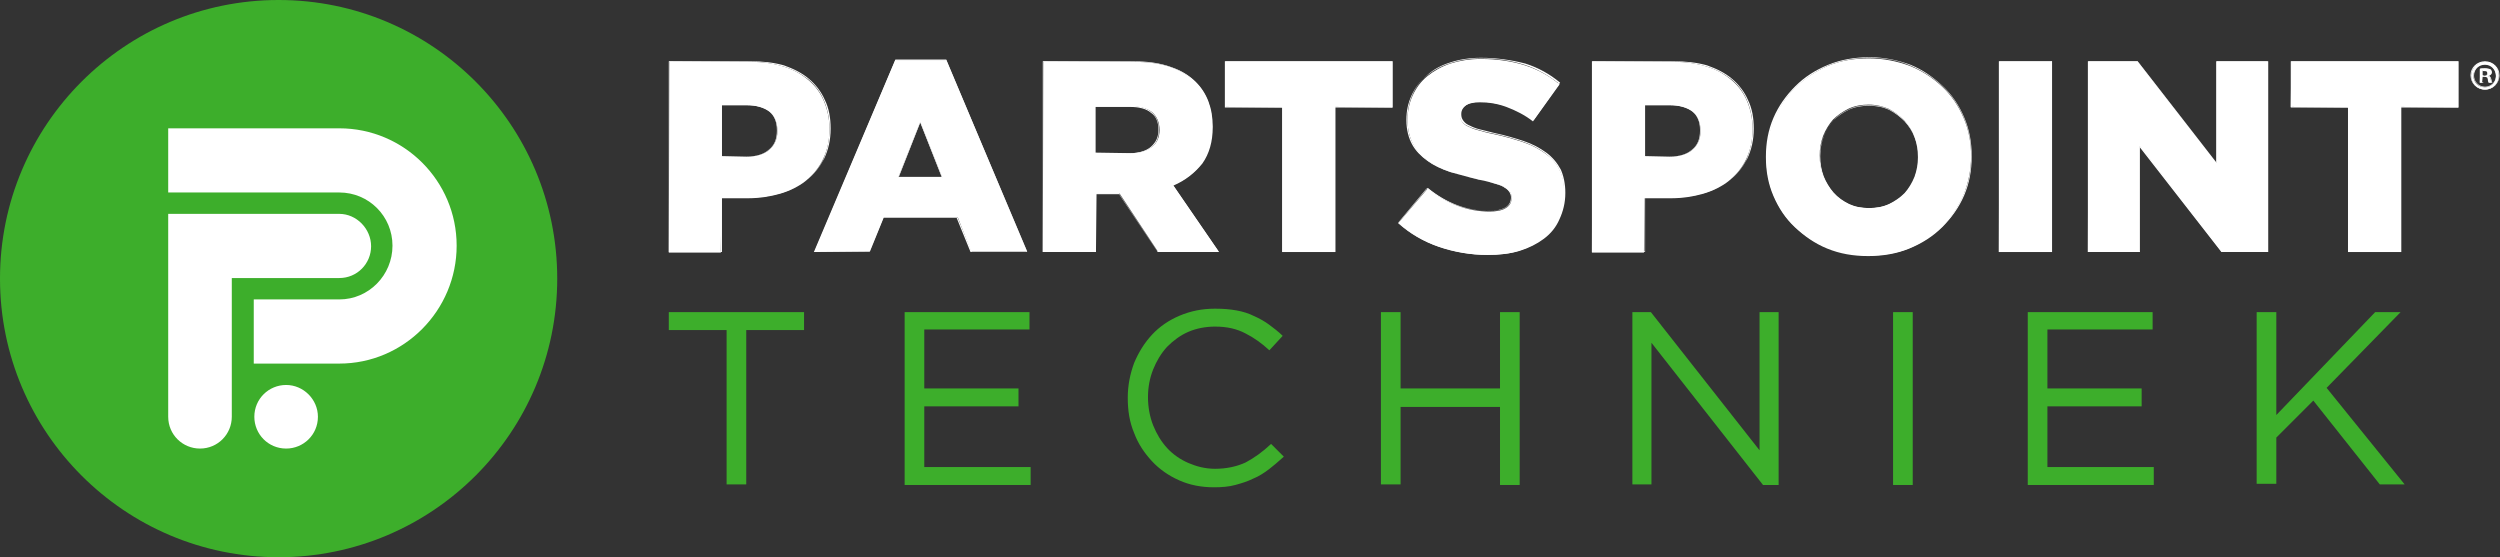
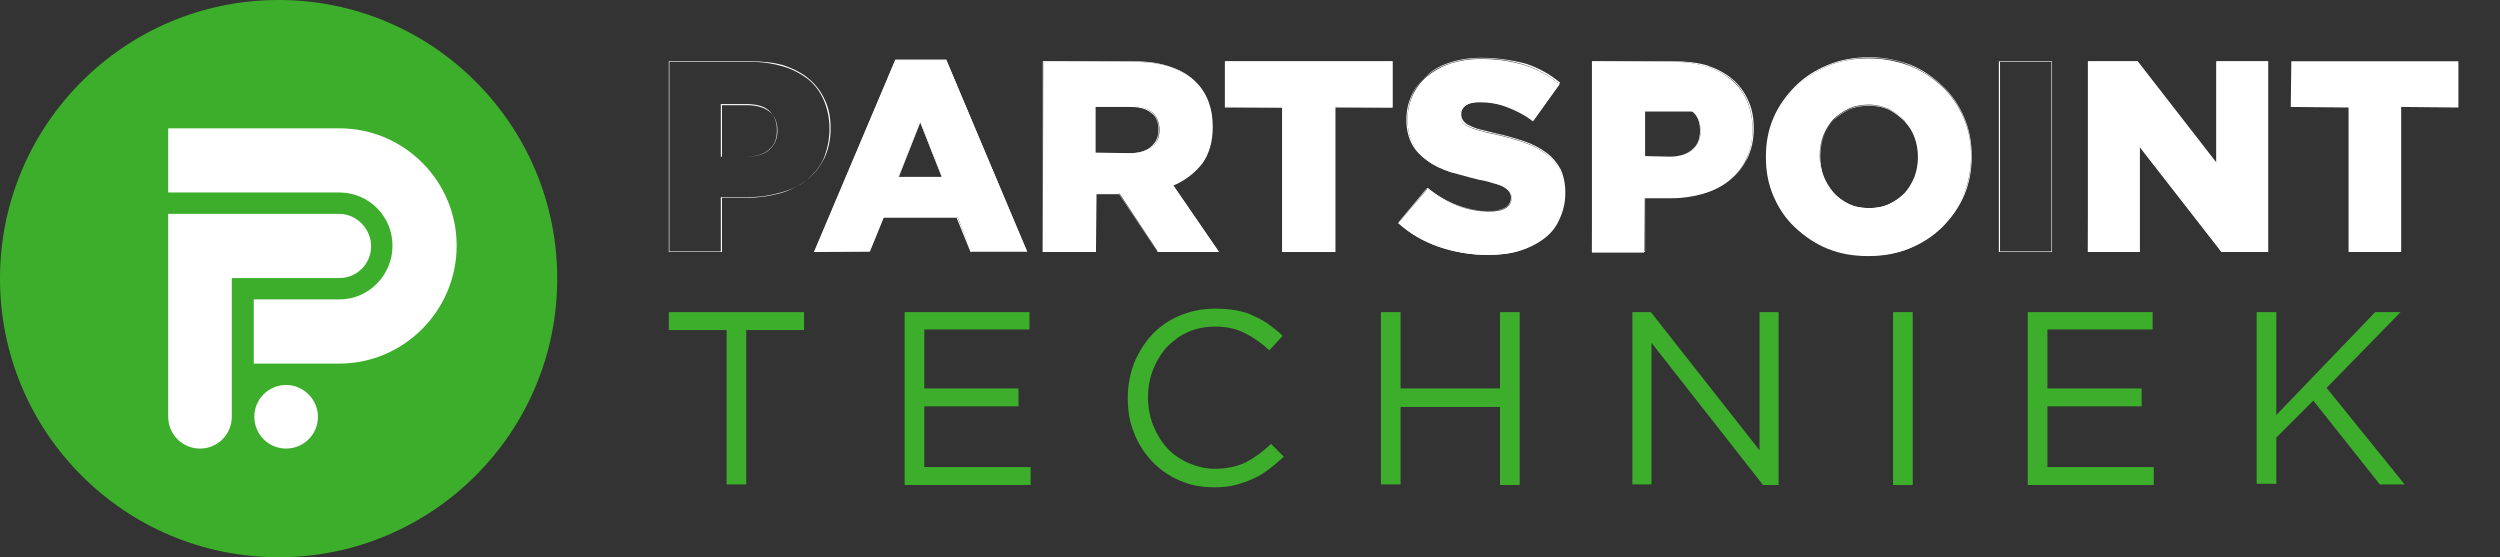
<svg xmlns="http://www.w3.org/2000/svg" width="332" height="74" viewBox="0 0 332 74" fill="none">
  <rect x="0" y="0" width="332" height="74" fill="#333333" stroke="none" />
  <path d="M37 74C57.434 74 74 57.434 74 37C74 16.566 57.434 0 37 0C16.566 0 0 16.566 0 37C0 57.434 16.566 74 37 74Z" fill="#3DAE2B" />
  <path d="M42.22 55.346C42.22 57.726 40.3 59.569 37.998 59.569C35.618 59.569 33.776 57.649 33.776 55.346C33.776 52.967 35.695 51.124 37.998 51.124C40.3 51.124 42.22 53.044 42.22 55.346ZM22.338 55.346C22.338 57.726 24.257 59.569 26.56 59.569C28.939 59.569 30.782 57.649 30.782 55.346V36.923H45.06C47.44 36.923 49.282 35.004 49.282 32.701C49.282 30.398 47.363 28.402 45.06 28.402H22.338V55.346ZM60.643 32.624C60.643 24.027 53.657 17.041 45.06 17.041H22.338V25.562H45.06C48.975 25.562 52.122 28.71 52.122 32.624C52.122 36.539 48.975 39.764 45.06 39.764H33.699V48.284H45.06C53.657 48.284 60.643 41.222 60.643 32.624Z" fill="white" />
-   <path d="M88.816 33.469L88.892 8.137L99.716 8.214C101.328 8.214 102.787 8.444 104.015 8.828C105.32 9.212 106.394 9.826 107.316 10.593C108.237 11.361 108.928 12.282 109.388 13.357C109.849 14.432 110.156 15.736 110.156 17.118C110.156 18.654 109.849 19.959 109.311 21.11C108.774 22.261 108.006 23.183 107.085 23.95C106.164 24.718 104.936 25.332 103.631 25.716C102.326 26.1 100.867 26.33 99.255 26.33H95.801L95.724 33.546H88.816V33.469ZM95.801 20.726L99.179 20.803C100.407 20.803 101.482 20.496 102.172 19.882C102.863 19.268 103.247 18.423 103.247 17.425C103.247 16.274 102.863 15.43 102.172 14.815C101.482 14.278 100.407 13.971 99.179 13.971H95.801V20.726Z" fill="white" />
  <path d="M99.716 8.214C101.328 8.214 102.71 8.444 104.015 8.828C105.32 9.212 106.394 9.826 107.316 10.517C108.237 11.284 108.928 12.205 109.388 13.28C109.849 14.355 110.156 15.66 110.156 17.041V17.118C110.156 18.577 109.849 19.882 109.388 21.033C108.851 22.185 108.083 23.106 107.162 23.873C106.241 24.641 105.089 25.178 103.708 25.562C102.403 25.946 100.944 26.176 99.332 26.176H95.878H95.724V26.253V33.392H88.892V8.214H99.716ZM95.724 20.803H95.801H99.102C100.407 20.803 101.405 20.496 102.096 19.882C102.863 19.268 103.17 18.423 103.17 17.349V17.272C103.17 16.12 102.787 15.276 102.096 14.662C101.405 14.048 100.33 13.818 99.025 13.818H95.724V13.971V20.726V20.803ZM99.716 8.137H88.816V33.469H95.878V26.253H99.332C100.867 26.253 102.326 26.023 103.708 25.639C105.013 25.255 106.164 24.641 107.162 23.873C108.16 23.106 108.851 22.185 109.465 21.033C110.002 19.882 110.309 18.577 110.309 17.118V17.041C110.309 15.66 110.079 14.355 109.542 13.28C109.081 12.205 108.314 11.207 107.392 10.44C106.471 9.672 105.396 9.135 104.092 8.674C102.71 8.29 101.251 8.137 99.716 8.137ZM95.878 20.726V13.971H99.179C100.484 13.971 101.482 14.278 102.172 14.815C102.863 15.353 103.247 16.197 103.247 17.349V17.425C103.247 18.423 102.863 19.268 102.172 19.882C101.482 20.496 100.484 20.803 99.255 20.803H95.878V20.726Z" fill="white" />
  <path d="M108.159 33.469L118.906 7.983H125.661L136.408 33.392H128.962L127.197 28.863H117.371L115.529 33.392L108.159 33.469ZM119.29 23.566H125.124L122.207 16.197L119.29 23.566Z" fill="white" />
  <path d="M125.585 8.06L136.332 33.392H129.039L127.197 28.94V28.863H127.12H117.371H117.218V28.94L115.452 33.392H108.313L119.06 8.06H125.585ZM119.214 23.643H119.367H125.048H125.201L125.124 23.49L122.284 16.274L122.207 16.044L122.131 16.274L119.29 23.49L119.214 23.643ZM125.662 7.907H118.907L108.083 33.469H115.452L117.295 28.94H127.043L128.886 33.469H136.409L125.662 7.907ZM119.367 23.49L122.207 16.274L125.048 23.49H119.367Z" fill="white" />
  <path d="M138.482 33.469L138.558 8.137L150.534 8.214C152.453 8.214 154.141 8.444 155.446 8.905C156.751 9.365 157.903 10.056 158.747 10.9C160.206 12.359 160.973 14.278 160.973 16.735C160.973 18.73 160.513 20.342 159.592 21.647C158.67 22.952 157.366 23.873 155.83 24.564H155.753L161.818 33.392H153.758L148.691 25.716H145.621L145.544 33.469H138.482ZM145.467 20.266L150.15 20.342C151.378 20.342 152.299 20.035 152.99 19.498C153.681 18.961 153.988 18.193 153.988 17.272C153.988 16.197 153.604 15.43 152.99 14.892C152.299 14.355 151.378 14.124 150.15 14.124H145.467V20.266Z" fill="white" />
  <path d="M150.457 8.214C152.376 8.214 154.065 8.444 155.37 8.905C156.675 9.365 157.826 10.056 158.594 10.9C160.052 12.359 160.82 14.278 160.82 16.735V16.811C160.82 18.73 160.359 20.342 159.438 21.571C158.517 22.799 157.212 23.797 155.677 24.488L155.6 24.564L155.677 24.641L161.588 33.315H153.681L148.614 25.716V25.639H148.538H148.461H145.467H145.39V25.716V33.315H138.558V8.214H150.457ZM145.39 20.419H145.467H150.073C151.301 20.419 152.222 20.112 152.913 19.575C153.604 19.037 153.911 18.27 153.911 17.272V17.195C153.911 16.12 153.527 15.353 152.836 14.815C152.146 14.278 151.224 14.048 149.996 14.048H145.39H145.314V14.124V20.189V20.419H145.39ZM150.457 8.137H138.482V33.469H145.544V25.793H148.538H148.614L153.758 33.469H161.895L155.83 24.641C157.442 23.95 158.67 22.952 159.668 21.724C160.59 20.419 161.05 18.807 161.05 16.888V16.811C161.05 14.355 160.283 12.359 158.824 10.9C157.98 10.056 156.905 9.365 155.523 8.905C154.065 8.367 152.453 8.137 150.457 8.137ZM145.467 20.266V14.201H150.073C151.224 14.201 152.222 14.432 152.836 14.969C153.527 15.43 153.834 16.197 153.834 17.195V17.272C153.834 18.193 153.527 18.884 152.836 19.498C152.222 20.035 151.224 20.342 150.073 20.342H145.467V20.266Z" fill="white" />
  <path d="M170.338 33.469V14.278L162.739 14.201V8.137H184.923V14.278L177.324 14.201V33.469H170.338Z" fill="white" />
  <path d="M184.847 8.214V14.201H177.324H177.247V14.278V33.392H170.415V14.278V14.201H170.339H162.816V8.214H184.847ZM184.924 8.137H162.662V14.278H170.262V33.469H177.324V14.278H184.924V8.137Z" fill="white" />
  <path d="M197.513 33.853C195.286 33.853 193.06 33.469 191.064 32.778C189.069 32.087 187.226 31.012 185.691 29.631L189.606 25.025C192.062 27.021 194.826 28.096 197.82 28.096C198.741 28.096 199.508 27.942 199.969 27.635C200.506 27.328 200.737 26.867 200.737 26.33C200.737 25.946 200.66 25.716 200.583 25.562C200.43 25.332 200.199 25.178 199.892 24.948C199.585 24.718 199.125 24.564 198.587 24.411C198.05 24.257 197.359 24.027 196.438 23.873C195.133 23.567 193.828 23.183 192.677 22.876C191.525 22.492 190.527 22.031 189.683 21.417C188.838 20.803 188.147 20.112 187.687 19.191C187.226 18.347 186.919 17.195 186.919 15.967C186.919 14.739 187.15 13.664 187.61 12.666C188.071 11.668 188.685 10.824 189.529 10.133C190.374 9.442 191.448 8.828 192.6 8.444C193.828 8.06 195.133 7.83 196.668 7.83C198.818 7.83 200.813 8.137 202.502 8.674C204.191 9.212 205.726 10.056 207.108 11.207L203.577 16.12C202.502 15.276 201.274 14.662 200.046 14.201C198.818 13.741 197.666 13.587 196.515 13.587C195.67 13.587 194.979 13.741 194.596 14.048C194.135 14.355 193.905 14.739 193.905 15.276C193.905 15.66 193.981 15.89 194.135 16.12C194.289 16.351 194.519 16.581 194.826 16.735C195.133 16.888 195.594 17.118 196.208 17.272C196.745 17.425 197.513 17.656 198.357 17.809C199.816 18.116 201.12 18.5 202.272 18.884C203.423 19.268 204.421 19.805 205.266 20.419C206.11 21.033 206.724 21.724 207.108 22.569C207.569 23.413 207.722 24.411 207.722 25.639C207.722 27.021 207.492 28.172 206.955 29.17C206.494 30.168 205.803 31.012 204.882 31.703C203.961 32.394 202.886 32.932 201.658 33.315C200.506 33.699 199.048 33.853 197.513 33.853Z" fill="white" />
  <path d="M196.668 7.753C198.818 7.753 200.737 8.06 202.426 8.598C204.114 9.135 205.573 9.979 206.955 11.054L203.577 15.89C202.426 15.122 201.274 14.508 200.046 14.048C198.818 13.587 197.59 13.434 196.515 13.434C195.671 13.434 194.98 13.587 194.519 13.894C194.058 14.201 193.828 14.662 193.828 15.122V15.199C193.828 15.506 193.905 15.813 194.058 16.044C194.212 16.274 194.442 16.504 194.749 16.658C195.056 16.811 195.517 17.041 196.131 17.195C196.668 17.349 197.436 17.579 198.28 17.732C199.739 18.04 201.044 18.423 202.195 18.807C203.347 19.191 204.345 19.728 205.189 20.342C205.957 20.956 206.648 21.647 207.032 22.492C207.492 23.336 207.646 24.334 207.646 25.485V25.562C207.646 26.867 207.415 28.019 206.878 29.017C206.417 30.015 205.727 30.859 204.805 31.55C203.961 32.241 202.886 32.778 201.581 33.162C200.353 33.546 198.971 33.699 197.436 33.699C195.21 33.699 193.061 33.315 190.988 32.624C188.992 31.934 187.227 30.936 185.691 29.554L189.453 25.025C191.986 27.021 194.749 28.019 197.666 28.019C198.588 28.019 199.355 27.865 199.893 27.558C200.43 27.251 200.66 26.791 200.66 26.176V26.253C200.66 25.946 200.583 25.716 200.43 25.485C200.276 25.255 200.046 25.025 199.739 24.871C199.432 24.641 198.971 24.488 198.434 24.334C197.897 24.18 197.206 23.95 196.285 23.797C194.98 23.49 193.675 23.106 192.523 22.799C191.372 22.415 190.374 21.954 189.529 21.34C188.685 20.726 187.994 20.035 187.534 19.191C187.073 18.346 186.766 17.272 186.766 15.967V15.89C186.766 14.739 186.996 13.664 187.457 12.666C187.917 11.668 188.532 10.824 189.376 10.133C190.22 9.442 191.218 8.828 192.446 8.444C193.828 7.983 195.133 7.753 196.668 7.753ZM196.668 7.676C195.133 7.676 193.751 7.907 192.6 8.29C191.372 8.674 190.374 9.212 189.529 9.979C188.685 10.67 187.994 11.591 187.61 12.512C187.15 13.51 186.919 14.585 186.919 15.737V15.813C186.919 17.118 187.15 18.193 187.687 19.114C188.148 19.959 188.839 20.726 189.683 21.34C190.527 21.954 191.525 22.415 192.677 22.799C193.828 23.183 195.056 23.49 196.438 23.797C197.283 24.027 198.05 24.18 198.588 24.334C199.125 24.488 199.585 24.718 199.893 24.871C200.2 25.102 200.43 25.255 200.583 25.485C200.737 25.716 200.737 25.946 200.737 26.176V26.253C200.737 26.791 200.507 27.251 199.969 27.558C199.509 27.865 198.741 28.019 197.82 28.019C194.903 28.019 192.139 27.021 189.606 24.948L185.691 29.631C187.227 31.012 189.069 32.087 191.141 32.778C193.214 33.469 195.363 33.853 197.59 33.853C199.125 33.853 200.507 33.699 201.812 33.315C203.04 32.932 204.114 32.394 205.036 31.703C205.957 31.012 206.648 30.168 207.108 29.093C207.569 28.096 207.876 26.944 207.876 25.639V25.562C207.876 24.411 207.646 23.336 207.262 22.492C206.801 21.647 206.187 20.88 205.343 20.266C204.498 19.651 203.5 19.114 202.349 18.73C201.197 18.346 199.892 17.963 198.434 17.656C197.59 17.425 196.822 17.272 196.285 17.118C195.747 16.965 195.287 16.735 194.98 16.581C194.673 16.427 194.442 16.197 194.289 15.967C194.135 15.737 194.058 15.506 194.058 15.199V15.122C194.058 14.662 194.289 14.278 194.673 13.971C195.133 13.664 195.747 13.51 196.592 13.51C197.743 13.51 198.895 13.741 200.123 14.124C201.351 14.585 202.502 15.199 203.654 15.967L207.185 10.977C205.803 9.826 204.268 8.981 202.579 8.444C200.814 7.983 198.818 7.676 196.668 7.676Z" fill="white" />
-   <path d="M211.407 33.469L211.483 8.137L222.307 8.214C223.919 8.214 225.378 8.444 226.606 8.828C227.911 9.212 228.986 9.826 229.907 10.593C230.828 11.361 231.519 12.282 231.979 13.357C232.44 14.432 232.747 15.736 232.747 17.118C232.747 18.654 232.44 19.959 231.903 21.11C231.365 22.261 230.598 23.183 229.676 23.95C228.755 24.718 227.527 25.332 226.222 25.716C224.917 26.1 223.459 26.33 221.847 26.33H218.392L218.315 33.546H211.407V33.469ZM218.392 20.726L221.77 20.803C222.998 20.803 224.073 20.496 224.764 19.882C225.454 19.268 225.838 18.423 225.838 17.425C225.838 16.274 225.454 15.43 224.764 14.815C224.073 14.278 222.998 13.971 221.77 13.971H218.392V20.726Z" fill="white" />
+   <path d="M211.407 33.469L211.483 8.137L222.307 8.214C223.919 8.214 225.378 8.444 226.606 8.828C227.911 9.212 228.986 9.826 229.907 10.593C230.828 11.361 231.519 12.282 231.979 13.357C232.44 14.432 232.747 15.736 232.747 17.118C232.747 18.654 232.44 19.959 231.903 21.11C231.365 22.261 230.598 23.183 229.676 23.95C228.755 24.718 227.527 25.332 226.222 25.716C224.917 26.1 223.459 26.33 221.847 26.33H218.392L218.315 33.546H211.407V33.469ZM218.392 20.726L221.77 20.803C222.998 20.803 224.073 20.496 224.764 19.882C225.454 19.268 225.838 18.423 225.838 17.425C225.838 16.274 225.454 15.43 224.764 14.815H218.392V20.726Z" fill="white" />
  <path d="M222.307 8.214C223.919 8.214 225.301 8.444 226.606 8.828C227.911 9.212 228.986 9.826 229.907 10.517C230.828 11.284 231.519 12.205 231.979 13.28C232.44 14.355 232.747 15.66 232.747 17.041V17.118C232.747 18.577 232.44 19.882 231.979 21.033C231.442 22.185 230.674 23.106 229.753 23.873C228.832 24.641 227.681 25.178 226.299 25.562C224.994 25.946 223.535 26.176 221.923 26.176H218.469H218.392V26.253V33.392H211.56V8.214H222.307ZM218.315 20.803H218.392H221.693C222.998 20.803 223.996 20.496 224.687 19.882C225.454 19.268 225.761 18.423 225.761 17.349V17.272C225.761 16.12 225.378 15.276 224.687 14.662C223.996 14.048 222.921 13.818 221.616 13.818H218.315H218.239V13.971V20.726V20.803H218.315ZM222.307 8.137H211.407V33.469H218.469V26.253H221.923C223.459 26.253 224.917 26.023 226.299 25.639C227.604 25.255 228.755 24.641 229.753 23.873C230.751 23.106 231.442 22.185 232.056 21.033C232.593 19.882 232.901 18.577 232.901 17.118V17.041C232.901 15.66 232.67 14.355 232.133 13.28C231.672 12.205 230.905 11.207 229.983 10.44C229.062 9.672 227.988 9.135 226.683 8.674C225.301 8.29 223.842 8.137 222.307 8.137ZM218.469 20.726V13.971H221.77C223.075 13.971 224.073 14.278 224.764 14.815C225.454 15.353 225.838 16.197 225.838 17.349V17.425C225.838 18.423 225.454 19.268 224.764 19.882C224.073 20.496 223.075 20.803 221.847 20.803H218.469V20.726Z" fill="white" />
  <path d="M248.176 33.929C246.257 33.929 244.414 33.546 242.726 32.932C241.037 32.241 239.655 31.32 238.427 30.168C237.199 29.017 236.278 27.635 235.587 26.023C234.896 24.411 234.589 22.722 234.589 20.956C234.589 19.114 234.973 17.349 235.587 15.813C236.278 14.201 237.199 12.82 238.427 11.591C239.655 10.44 241.114 9.442 242.726 8.751C244.414 8.06 246.18 7.753 248.176 7.753C250.172 7.753 251.937 8.137 253.626 8.751C255.315 9.442 256.697 10.363 257.925 11.515C259.153 12.666 260.074 14.048 260.765 15.66C261.456 17.272 261.763 18.961 261.763 20.726C261.763 22.569 261.379 24.334 260.765 25.869C260.074 27.481 259.153 28.863 257.925 30.091C256.697 31.243 255.238 32.241 253.626 32.932C252.014 33.623 250.172 33.929 248.176 33.929ZM248.176 13.894C247.178 13.894 246.334 14.048 245.489 14.432C244.722 14.815 244.031 15.276 243.417 15.89C242.879 16.504 242.419 17.272 242.112 18.04C241.805 18.884 241.651 19.728 241.651 20.649C241.651 21.647 241.805 22.492 242.112 23.336C242.419 24.181 242.879 24.871 243.417 25.562C243.954 26.176 244.645 26.714 245.489 27.098C246.257 27.481 247.178 27.635 248.176 27.635C249.174 27.635 250.018 27.481 250.863 27.098C251.63 26.714 252.321 26.253 252.935 25.639C253.473 25.025 253.933 24.257 254.24 23.49C254.547 22.645 254.701 21.801 254.701 20.88C254.701 19.882 254.547 19.037 254.24 18.193C253.933 17.349 253.473 16.658 252.858 15.967C252.244 15.353 251.553 14.815 250.786 14.432C250.018 14.124 249.174 13.894 248.176 13.894Z" fill="white" />
  <path d="M248.253 7.676C250.172 7.676 252.015 7.983 253.627 8.674C255.239 9.365 256.697 10.286 257.925 11.438C259.154 12.589 260.075 13.971 260.766 15.583C261.457 17.195 261.764 18.884 261.764 20.649V20.726C261.764 22.492 261.457 24.257 260.766 25.793C260.075 27.405 259.154 28.786 257.925 29.938C256.697 31.089 255.239 32.087 253.627 32.778C252.015 33.469 250.172 33.776 248.253 33.776C246.334 33.776 244.492 33.469 242.88 32.778C241.268 32.087 239.809 31.166 238.581 30.015C237.353 28.863 236.432 27.481 235.741 25.869C235.05 24.257 234.743 22.569 234.743 20.803V20.726C234.743 18.961 235.05 17.195 235.741 15.66C236.432 14.048 237.353 12.666 238.581 11.514C239.809 10.363 241.268 9.365 242.88 8.674C244.492 8.06 246.334 7.676 248.253 7.676ZM248.253 27.788C249.251 27.788 250.172 27.635 250.94 27.251C251.784 26.867 252.475 26.407 253.013 25.793C253.55 25.178 254.01 24.411 254.318 23.643C254.625 22.799 254.778 21.954 254.778 21.033V20.956C254.778 20.035 254.625 19.114 254.318 18.346C254.01 17.502 253.55 16.811 252.936 16.12C252.322 15.506 251.631 14.969 250.863 14.585C250.019 14.201 249.174 14.048 248.176 14.048C247.179 14.048 246.334 14.201 245.49 14.585C244.722 14.969 244.031 15.43 243.417 16.044C242.88 16.658 242.419 17.425 242.112 18.27C241.805 19.114 241.652 19.959 241.652 20.88V20.956C241.652 21.878 241.805 22.799 242.112 23.566C242.419 24.411 242.88 25.102 243.494 25.793C244.031 26.407 244.799 26.944 245.566 27.328C246.334 27.558 247.255 27.788 248.253 27.788ZM248.253 7.6C246.334 7.6 244.492 7.907 242.803 8.598C241.114 9.288 239.656 10.21 238.427 11.438C237.199 12.666 236.201 14.048 235.51 15.66C234.82 17.272 234.513 18.961 234.513 20.803V20.88C234.513 22.722 234.82 24.411 235.51 26.023C236.201 27.635 237.122 29.017 238.351 30.168C239.579 31.32 240.961 32.318 242.649 33.008C244.338 33.699 246.104 34.006 248.1 34.006C250.019 34.006 251.861 33.699 253.55 33.008C255.239 32.318 256.697 31.396 257.925 30.168C259.154 28.94 260.152 27.558 260.842 25.946C261.533 24.334 261.84 22.645 261.84 20.803V20.726C261.84 18.884 261.533 17.195 260.842 15.583C260.152 13.971 259.23 12.589 258.002 11.438C256.774 10.286 255.392 9.288 253.703 8.598C252.015 7.983 250.249 7.6 248.253 7.6ZM248.253 27.635C247.255 27.635 246.411 27.481 245.566 27.098C244.799 26.714 244.108 26.253 243.494 25.562C242.957 24.948 242.496 24.18 242.189 23.413C241.882 22.569 241.728 21.724 241.728 20.803V20.726C241.728 19.805 241.882 18.961 242.189 18.116C242.496 17.272 242.957 16.581 243.494 15.967C244.031 15.353 244.722 14.892 245.566 14.508C246.334 14.124 247.255 13.971 248.176 13.971C249.174 13.971 250.019 14.124 250.863 14.508C251.631 14.892 252.322 15.353 252.936 16.044C253.55 16.658 253.934 17.425 254.318 18.193C254.625 19.037 254.778 19.882 254.778 20.803V20.88C254.778 21.801 254.625 22.645 254.318 23.49C254.01 24.334 253.55 25.025 253.013 25.639C252.475 26.253 251.784 26.714 250.94 27.098C250.096 27.481 249.251 27.635 248.253 27.635Z" fill="white" />
-   <path d="M265.448 33.469L265.525 8.137H272.51V33.469H265.448Z" fill="white" />
  <path d="M272.434 8.214V33.392H265.602V8.214H272.434ZM272.51 8.137H265.448V33.469H272.51V8.137Z" fill="white" />
  <path d="M277.27 33.469L277.347 8.137H283.872L294.389 21.647V8.137H301.221V33.469H295.079L284.179 19.421V33.469H277.27Z" fill="white" />
  <path d="M301.144 8.214V33.392H295.156L284.333 19.498L284.179 19.268V19.575V33.392H277.424V8.214H283.872L294.312 21.571L294.465 21.801V21.494V8.214H301.144ZM301.221 8.137H294.312V21.571L283.872 8.137H277.27V33.469H284.179V19.575L295.003 33.469H301.144V8.137H301.221Z" fill="white" />
  <path d="M311.89 33.469V14.278L304.213 14.201L304.29 8.137H326.475V14.278L318.875 14.201V33.469H311.89Z" fill="white" />
-   <path d="M326.398 8.214V14.201H318.875H318.798V14.278V33.392H311.966V14.278V14.201H311.89H304.367V8.214H326.398ZM326.475 8.137H304.213V14.278H311.813V33.469H318.875V14.278H326.475V8.137Z" fill="white" />
-   <path d="M330.005 11.898C328.931 11.898 328.163 11.054 328.163 10.056C328.163 9.058 329.008 8.214 330.005 8.214C331.08 8.214 331.848 8.981 331.848 10.056C331.848 11.054 331.08 11.898 330.005 11.898ZM330.005 8.521C329.161 8.521 328.47 9.212 328.47 10.056C328.47 10.9 329.084 11.591 330.005 11.591C330.85 11.591 331.464 10.9 331.464 10.056C331.464 9.135 330.85 8.521 330.005 8.521ZM329.315 10.977L329.391 9.135C329.391 9.135 329.468 9.135 329.545 9.135C329.698 9.135 329.852 9.135 330.082 9.135C330.389 9.135 330.543 9.212 330.696 9.288C330.773 9.365 330.85 9.442 330.85 9.672C330.85 9.826 330.696 9.979 330.466 10.056V10.133C330.696 10.21 330.773 10.363 330.773 10.593C330.85 10.824 330.85 10.9 330.85 10.977H330.466C330.466 10.977 330.466 10.824 330.389 10.67V10.517C330.389 10.286 330.236 10.21 329.929 10.21H329.698L329.622 10.977H329.315ZM329.929 9.365C329.775 9.365 329.698 9.365 329.698 9.365V9.979L329.929 10.056C330.236 10.056 330.389 9.903 330.389 9.749C330.389 9.595 330.389 9.365 329.929 9.365Z" fill="white" />
-   <path d="M330.006 8.29C331.004 8.29 331.848 9.058 331.848 10.056C331.848 11.054 331.08 11.822 330.006 11.822C329.008 11.822 328.163 11.054 328.163 10.056C328.163 9.058 329.008 8.29 330.006 8.29ZM330.006 11.591C330.85 11.591 331.541 10.9 331.541 9.979C331.541 9.058 330.85 8.367 330.006 8.367C329.161 8.367 328.47 9.058 328.47 9.979C328.47 10.9 329.161 11.591 330.006 11.591ZM330.006 9.212C330.313 9.212 330.466 9.288 330.62 9.365C330.697 9.442 330.773 9.519 330.773 9.672C330.773 9.826 330.62 9.979 330.466 9.979L330.39 10.056V10.133H330.466C330.62 10.21 330.697 10.286 330.773 10.517C330.773 10.67 330.85 10.824 330.85 10.9H330.62C330.62 10.824 330.543 10.747 330.543 10.67V10.593C330.466 10.363 330.313 10.21 330.083 10.21H329.852H329.775V10.286V10.9H329.545V9.212C329.545 9.212 329.775 9.212 330.006 9.212ZM329.622 10.056H329.699H329.929C330.236 10.056 330.466 9.903 330.466 9.672C330.466 9.595 330.466 9.288 330.006 9.288C329.852 9.288 329.775 9.288 329.775 9.288H329.699V9.365V9.903V10.056H329.622ZM330.006 8.137C328.931 8.137 328.087 8.981 328.087 9.979C328.087 11.054 328.931 11.898 330.006 11.898C331.08 11.898 331.925 11.054 331.925 9.979C331.925 8.981 331.08 8.137 330.006 8.137ZM330.006 11.515C329.161 11.515 328.547 10.824 328.547 10.056C328.547 9.212 329.161 8.598 330.006 8.598C330.85 8.598 331.464 9.288 331.464 10.133C331.464 10.824 330.85 11.515 330.006 11.515ZM330.006 9.058C329.699 9.058 329.468 9.058 329.315 9.135V10.977H329.775V10.21H330.006C330.236 10.21 330.39 10.286 330.39 10.517C330.466 10.747 330.466 10.9 330.543 10.977H331.004C330.927 10.9 330.927 10.824 330.85 10.517C330.773 10.286 330.697 10.133 330.543 10.056C330.773 9.979 330.927 9.826 330.927 9.595C330.927 9.442 330.85 9.288 330.773 9.212C330.543 9.135 330.39 9.058 330.006 9.058ZM329.699 9.979V9.442C329.775 9.442 329.852 9.442 329.929 9.442C330.236 9.442 330.313 9.519 330.313 9.749C330.313 9.979 330.083 10.056 329.852 10.056H329.699V9.979Z" fill="white" />
  <path d="M99.025 64.328H96.492V43.832H88.816V41.452H106.778V43.832H99.102V64.328H99.025Z" fill="#3DAE2B" />
  <path d="M136.716 43.755H122.745V51.585H135.257V53.965H122.745V62.025H136.869V64.405H120.135V41.452H136.716V43.755Z" fill="#3DAE2B" />
  <path d="M168.496 62.332C167.882 62.792 167.191 63.253 166.424 63.56C165.656 63.944 164.888 64.174 164.044 64.405C163.2 64.635 162.279 64.712 161.204 64.712C159.515 64.712 157.98 64.405 156.598 63.791C155.216 63.176 153.988 62.332 152.99 61.257C151.992 60.183 151.148 58.954 150.61 57.496C149.996 56.037 149.766 54.502 149.766 52.813C149.766 51.201 150.073 49.666 150.61 48.208C151.225 46.749 151.992 45.521 152.99 44.446C153.988 43.371 155.216 42.527 156.675 41.913C158.133 41.299 159.669 40.992 161.357 40.992C162.432 40.992 163.353 41.069 164.198 41.222C165.042 41.376 165.81 41.606 166.577 41.99C167.268 42.297 167.959 42.681 168.573 43.141C169.187 43.602 169.801 44.062 170.339 44.6L168.573 46.519C167.575 45.597 166.501 44.83 165.426 44.292C164.274 43.678 162.969 43.371 161.357 43.371C160.129 43.371 158.901 43.602 157.826 44.062C156.752 44.523 155.83 45.214 154.986 46.058C154.218 46.903 153.604 47.9 153.144 49.052C152.683 50.203 152.453 51.431 152.453 52.736C152.453 54.041 152.683 55.346 153.144 56.498C153.604 57.649 154.218 58.647 154.986 59.492C155.754 60.336 156.752 61.027 157.826 61.488C158.901 61.948 160.052 62.255 161.357 62.255C162.893 62.255 164.274 61.948 165.426 61.411C166.577 60.797 167.652 60.029 168.803 58.954L170.492 60.643C169.725 61.334 169.11 61.871 168.496 62.332Z" fill="#3DAE2B" />
  <path d="M185.998 54.041V64.328H183.388V41.452H185.998V51.585H199.202V41.452H201.812V64.405H199.202V54.041H185.998Z" fill="#3DAE2B" />
  <path d="M233.668 41.452H236.202V64.405H234.129L219.314 45.521V64.328H216.78V41.452H219.237L233.668 59.799V41.452Z" fill="#3DAE2B" />
  <path d="M254.01 41.452V64.405H251.401V41.452H254.01Z" fill="#3DAE2B" />
  <path d="M285.867 43.755H271.896V51.585H284.409V53.965H271.896V62.025H286.021V64.405H269.286V41.452H285.867V43.755Z" fill="#3DAE2B" />
  <path d="M319.336 64.328H316.036L307.208 53.197L302.295 58.11V64.251H299.685V41.452H302.295V55.116L315.422 41.452H318.799L308.973 51.508L319.336 64.328Z" fill="#3DAE2B" />
</svg>